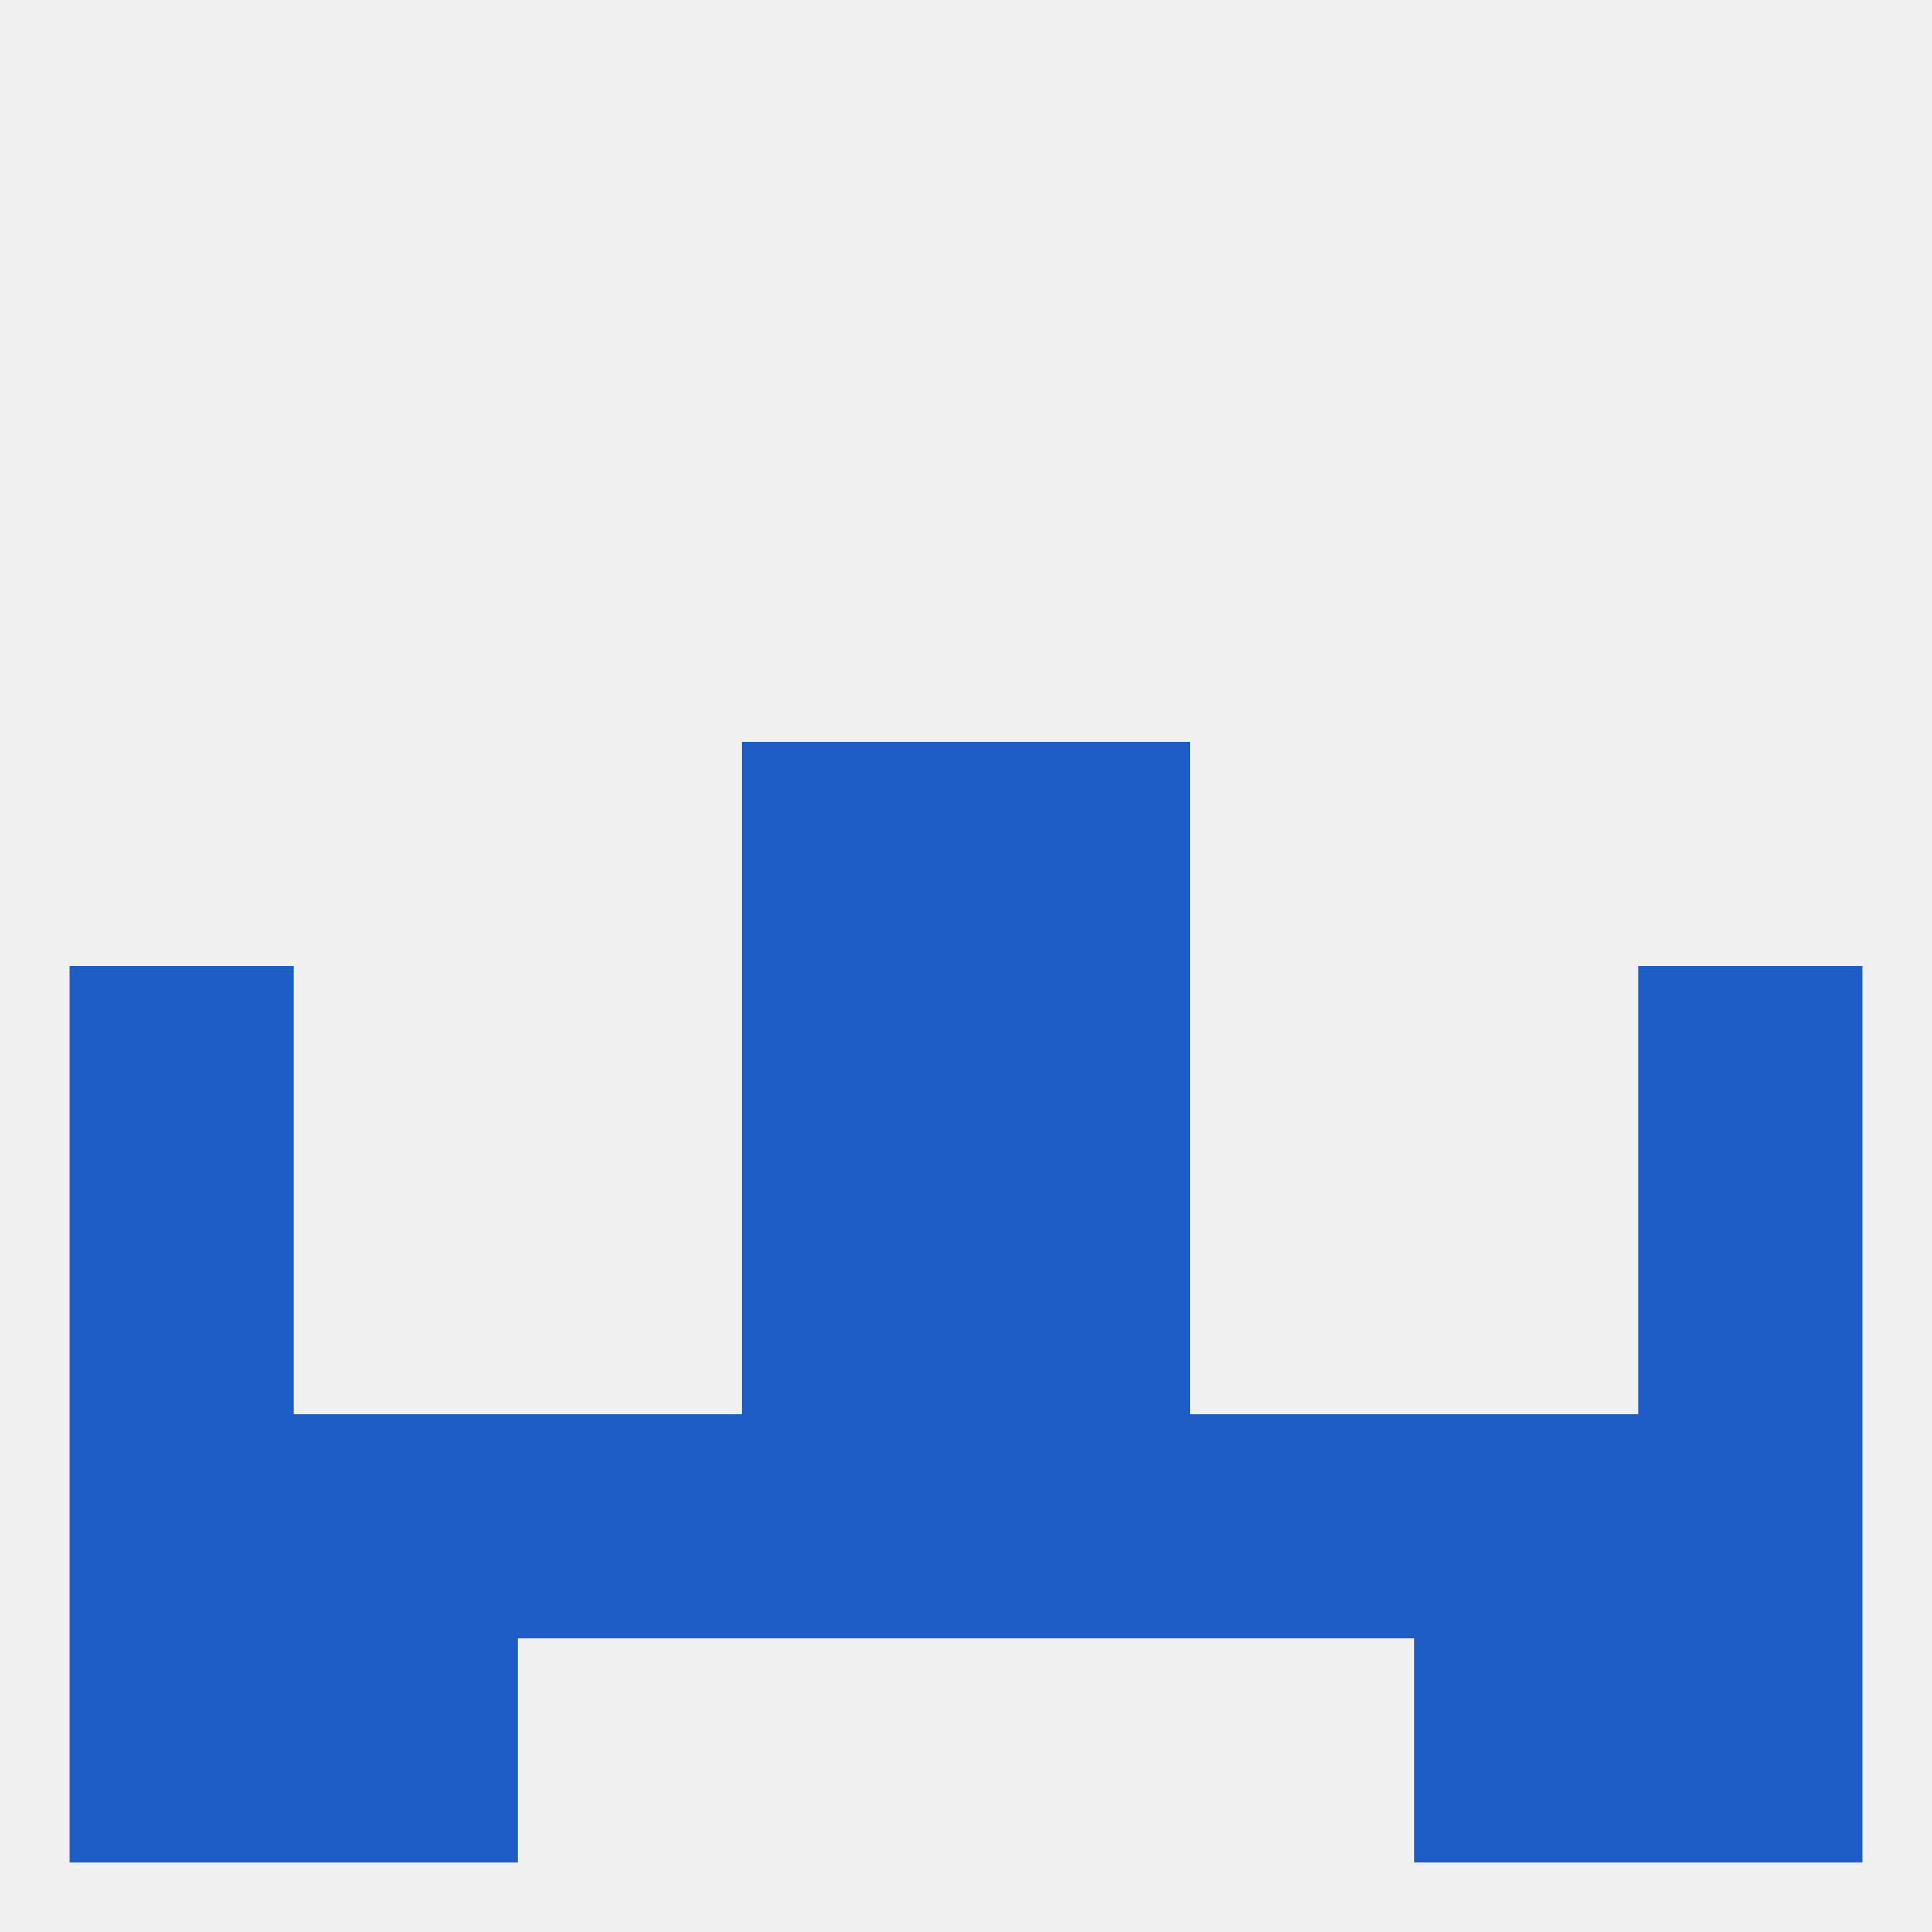
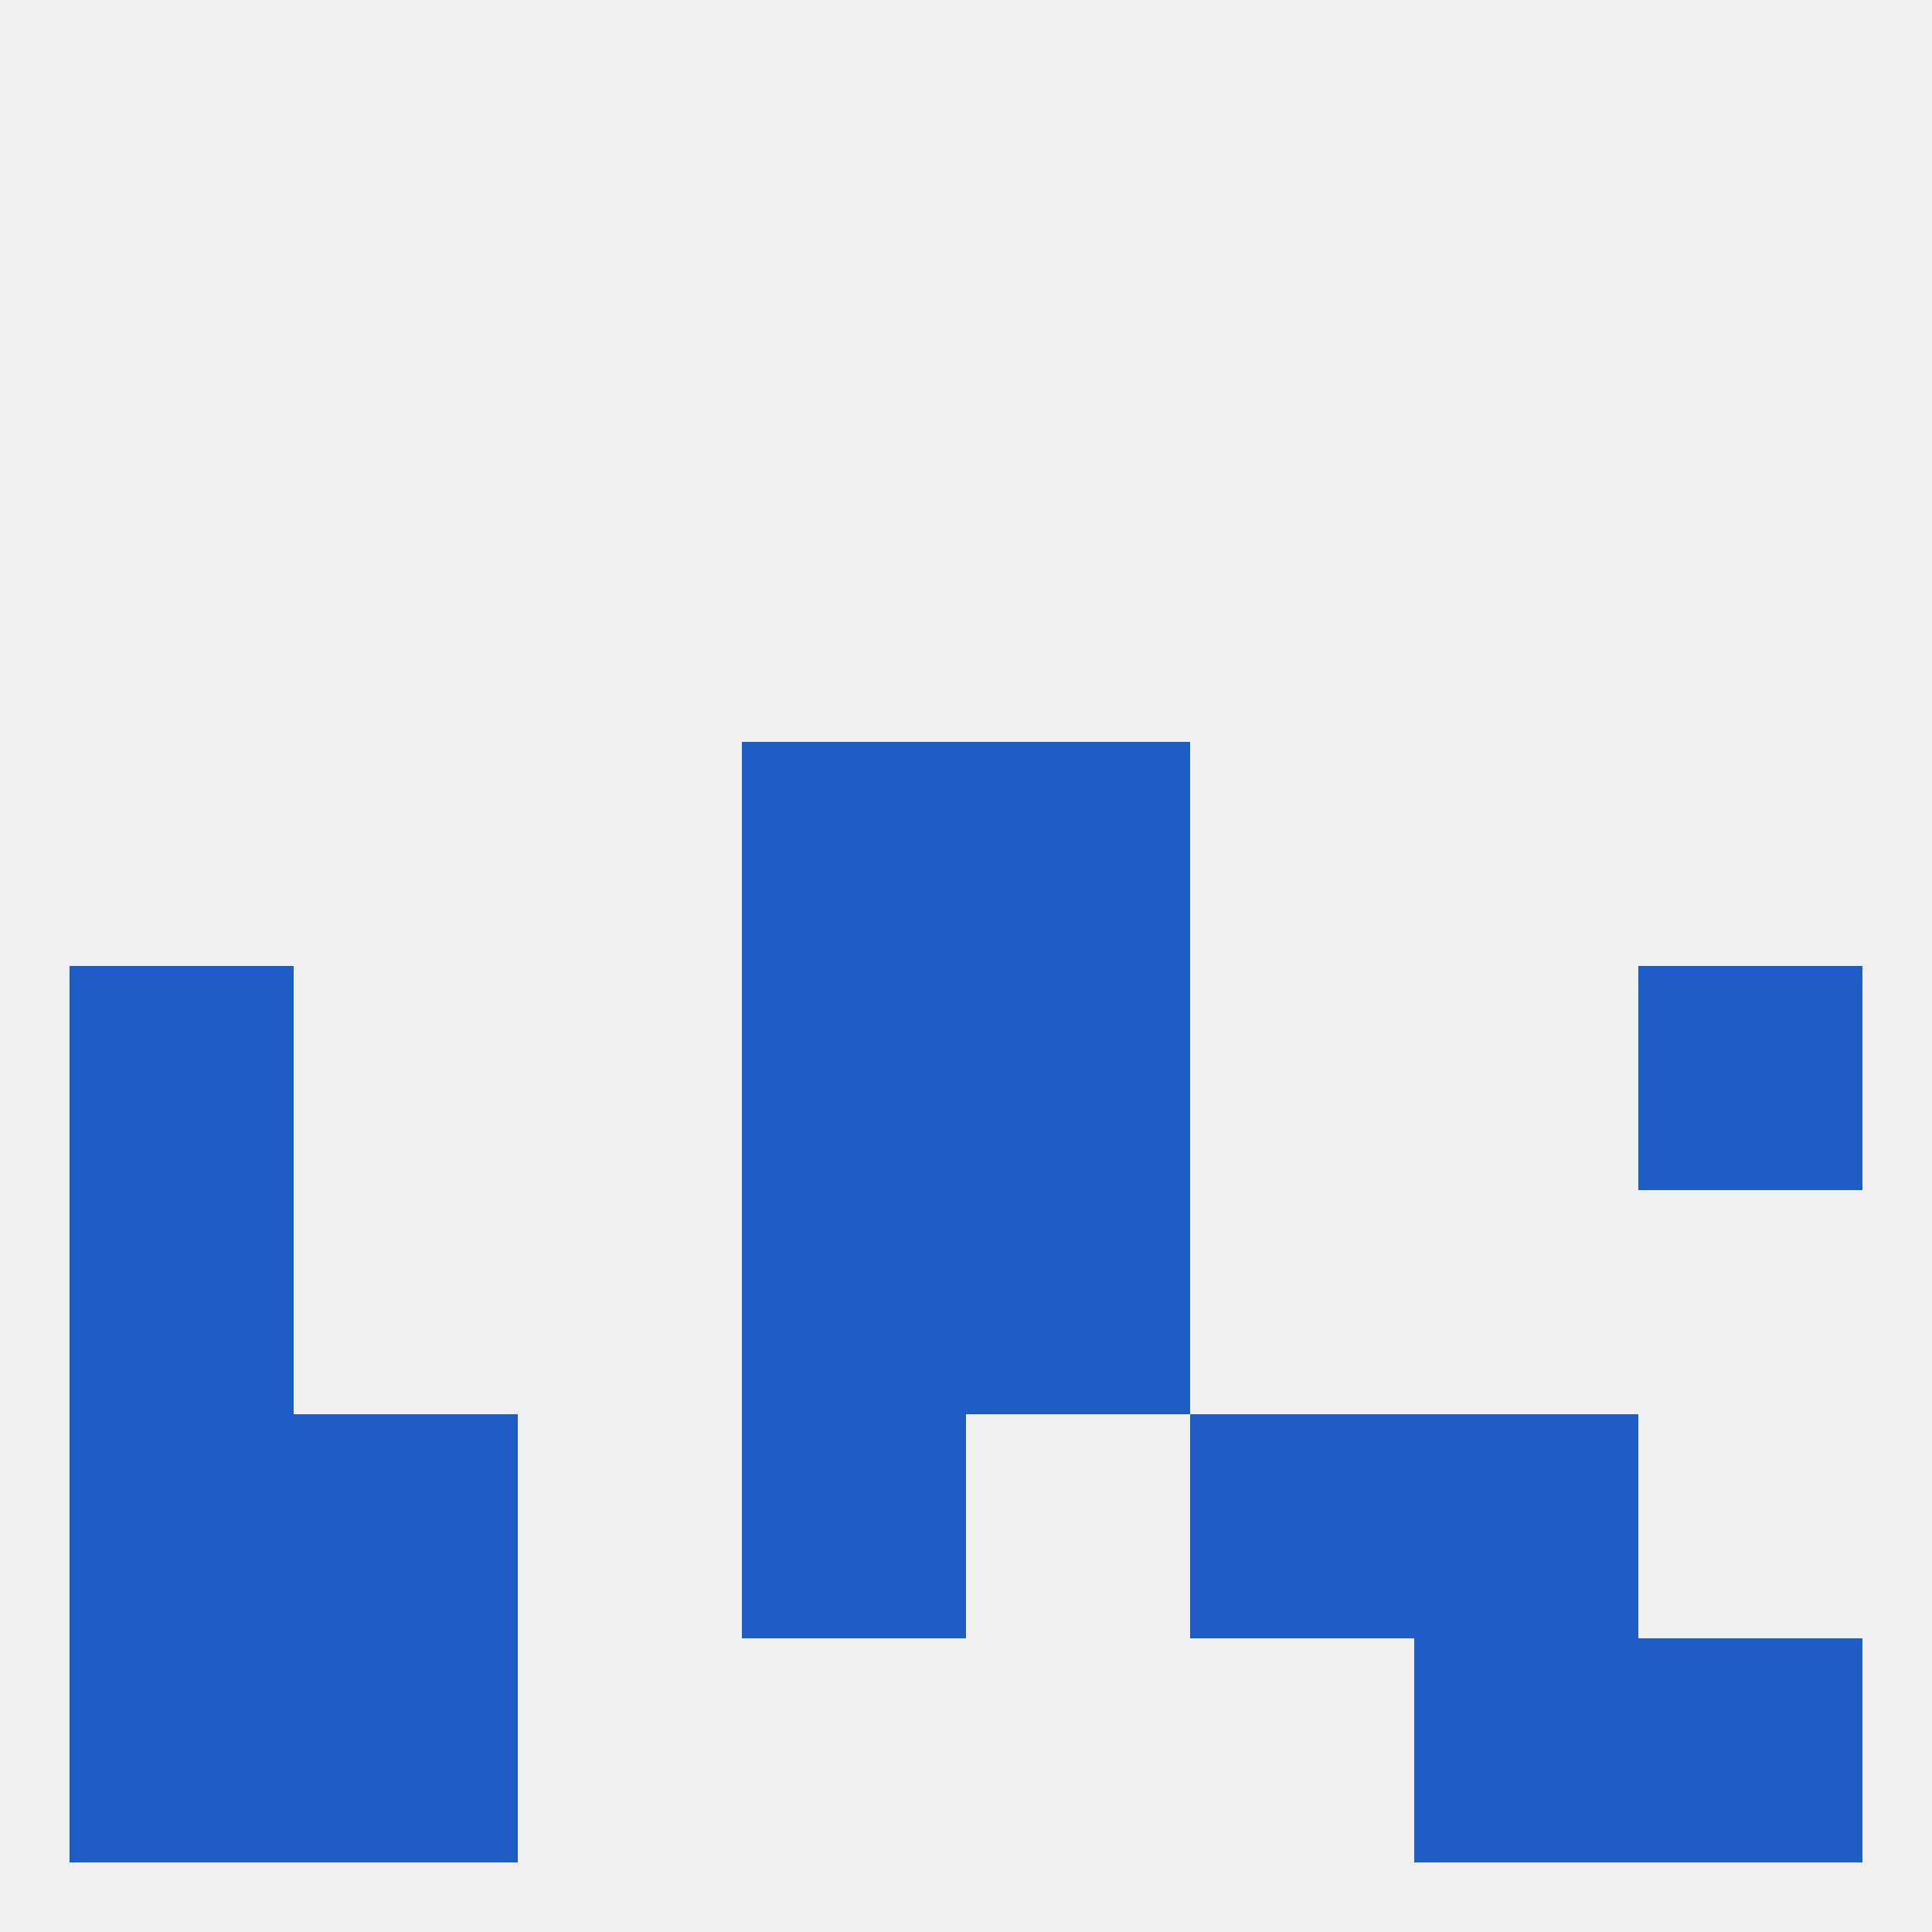
<svg xmlns="http://www.w3.org/2000/svg" version="1.1" baseprofile="full" width="250" height="250" viewBox="0 0 250 250">
  <rect width="100%" height="100%" fill="rgba(240,240,240,255)" />
  <rect x="125" y="125" width="29" height="29" fill="rgba(30,92,198,255)" />
  <rect x="9" y="125" width="29" height="29" fill="rgba(30,92,198,255)" />
  <rect x="212" y="125" width="29" height="29" fill="rgba(30,92,198,255)" />
  <rect x="96" y="125" width="29" height="29" fill="rgba(30,92,198,255)" />
  <rect x="96" y="154" width="29" height="29" fill="rgba(30,92,198,255)" />
  <rect x="125" y="154" width="29" height="29" fill="rgba(30,92,198,255)" />
  <rect x="9" y="154" width="29" height="29" fill="rgba(30,92,198,255)" />
-   <rect x="212" y="154" width="29" height="29" fill="rgba(30,92,198,255)" />
  <rect x="96" y="96" width="29" height="29" fill="rgba(30,92,198,255)" />
  <rect x="125" y="96" width="29" height="29" fill="rgba(30,92,198,255)" />
-   <rect x="212" y="183" width="29" height="29" fill="rgba(30,92,198,255)" />
  <rect x="38" y="183" width="29" height="29" fill="rgba(30,92,198,255)" />
  <rect x="183" y="183" width="29" height="29" fill="rgba(30,92,198,255)" />
-   <rect x="67" y="183" width="29" height="29" fill="rgba(30,92,198,255)" />
  <rect x="154" y="183" width="29" height="29" fill="rgba(30,92,198,255)" />
  <rect x="96" y="183" width="29" height="29" fill="rgba(30,92,198,255)" />
-   <rect x="125" y="183" width="29" height="29" fill="rgba(30,92,198,255)" />
  <rect x="9" y="183" width="29" height="29" fill="rgba(30,92,198,255)" />
  <rect x="183" y="212" width="29" height="29" fill="rgba(30,92,198,255)" />
  <rect x="9" y="212" width="29" height="29" fill="rgba(30,92,198,255)" />
  <rect x="212" y="212" width="29" height="29" fill="rgba(30,92,198,255)" />
  <rect x="38" y="212" width="29" height="29" fill="rgba(30,92,198,255)" />
</svg>